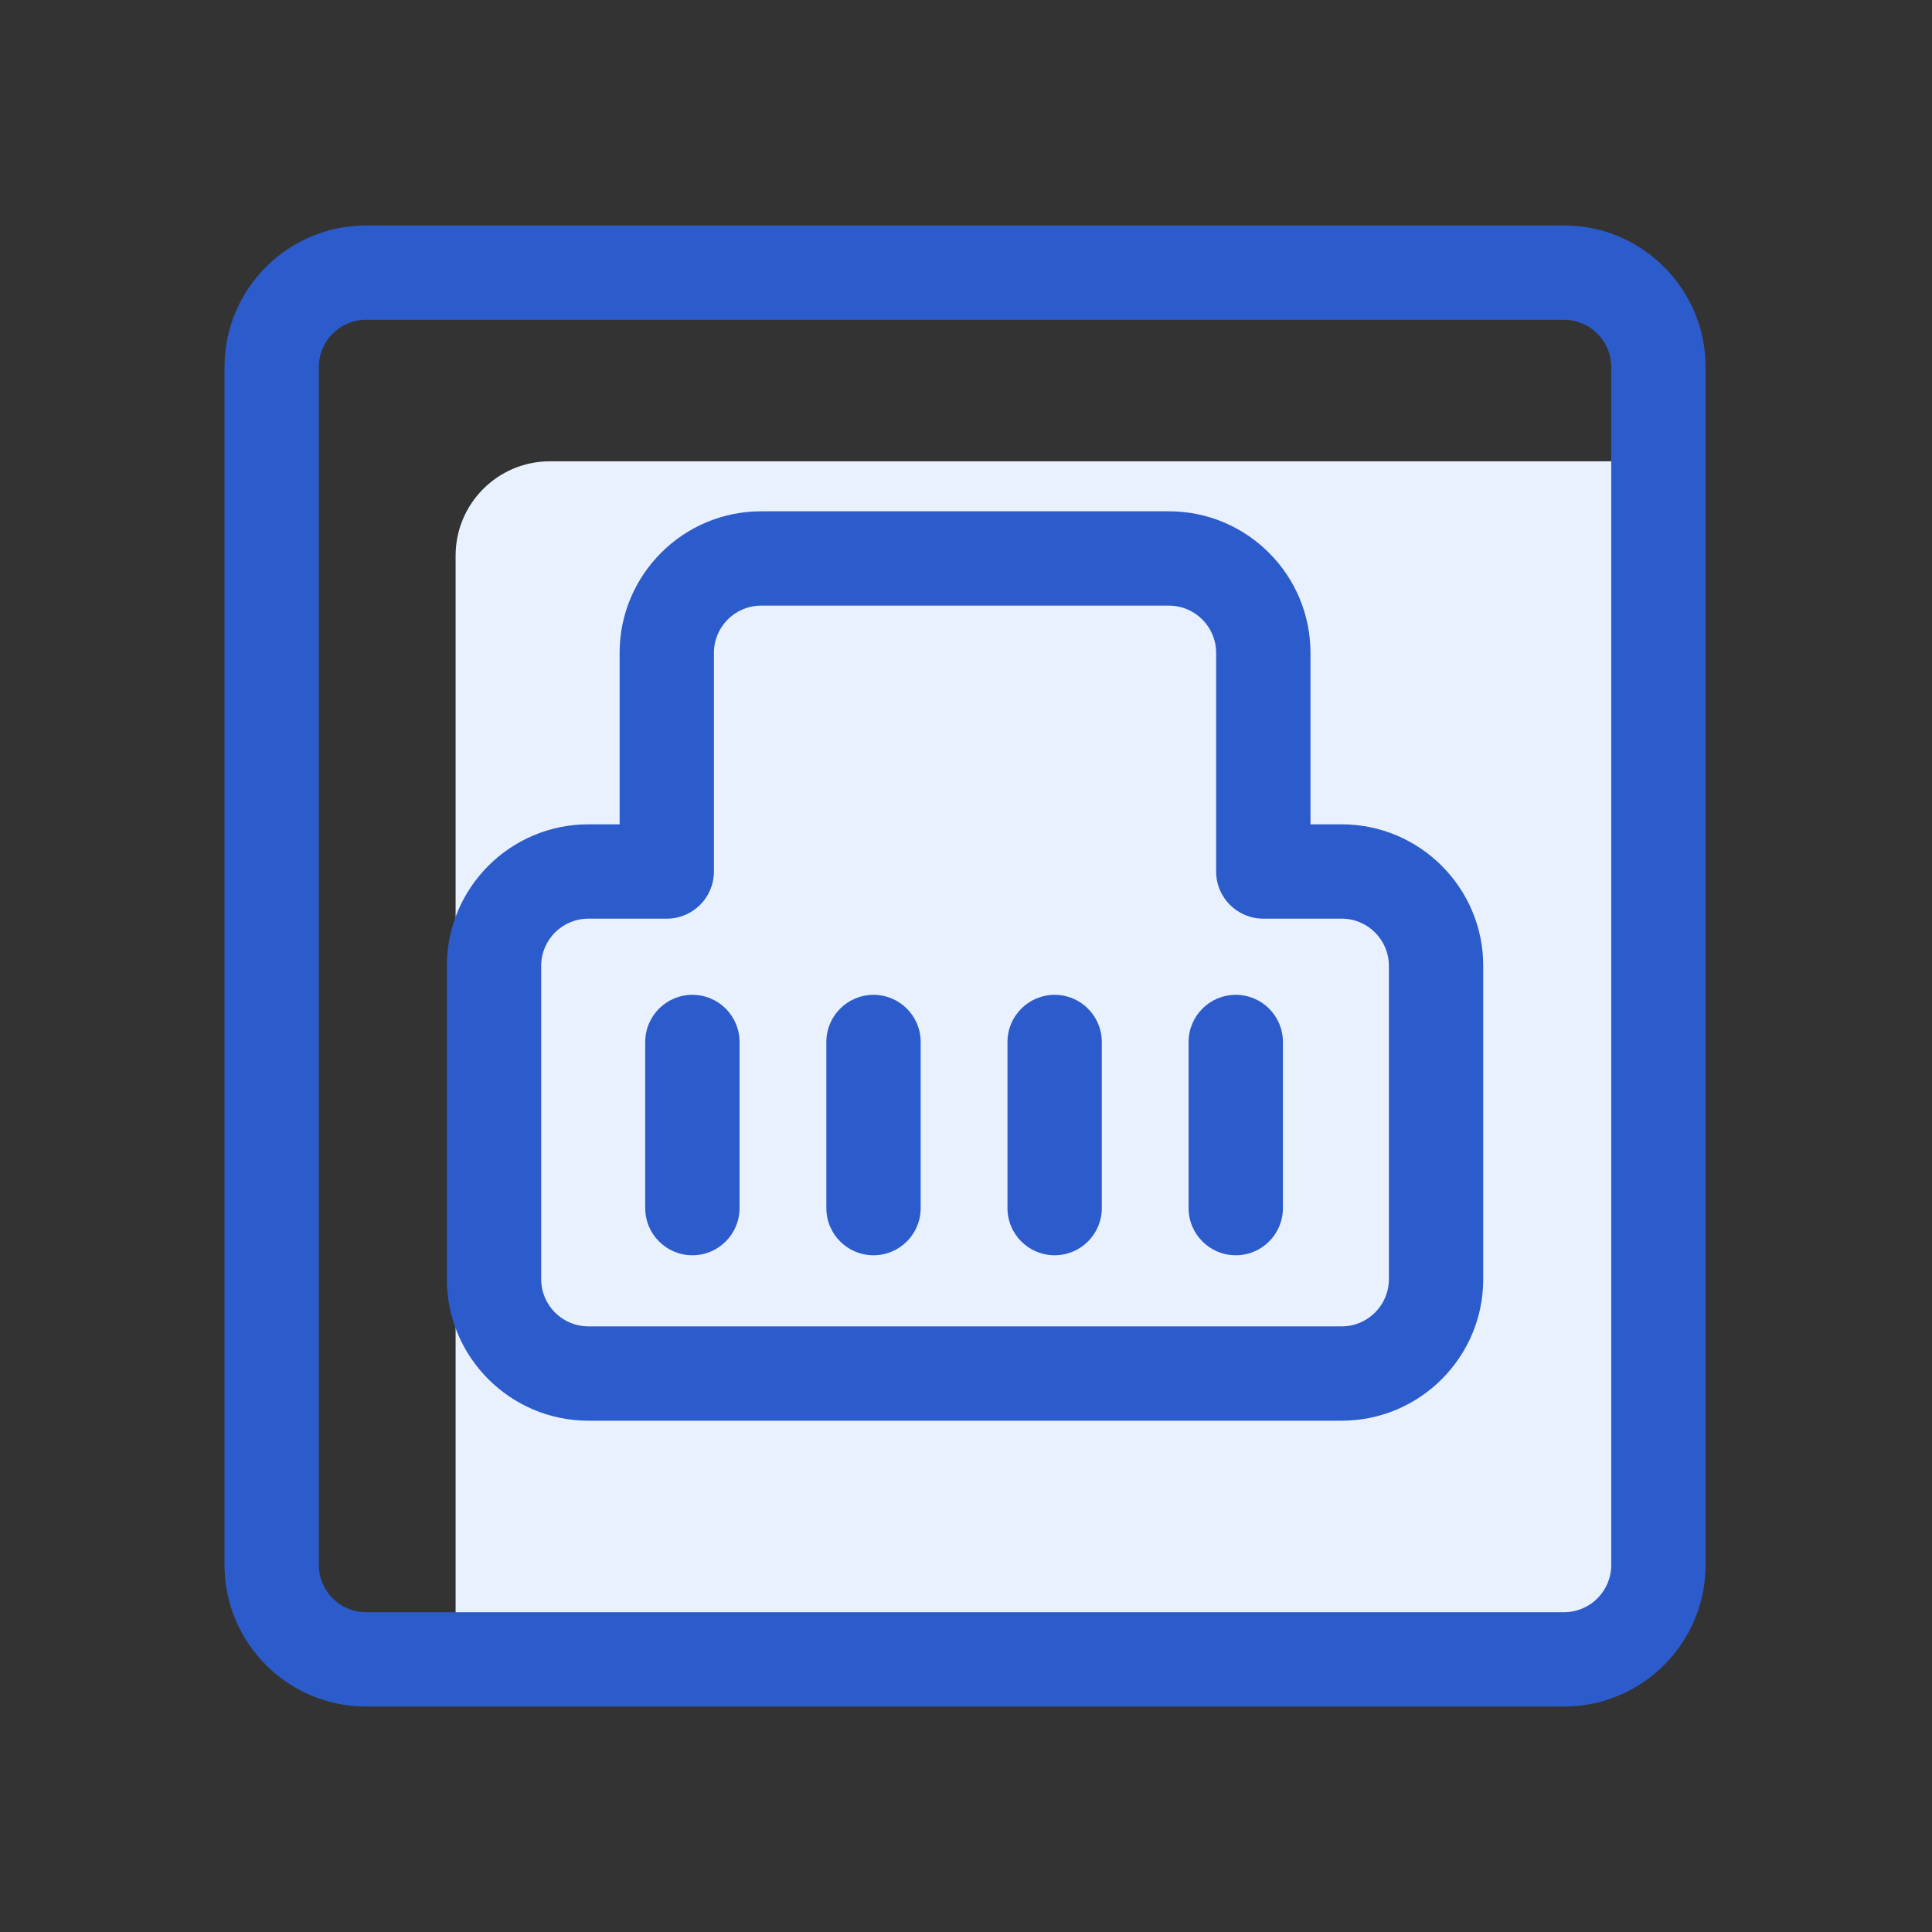
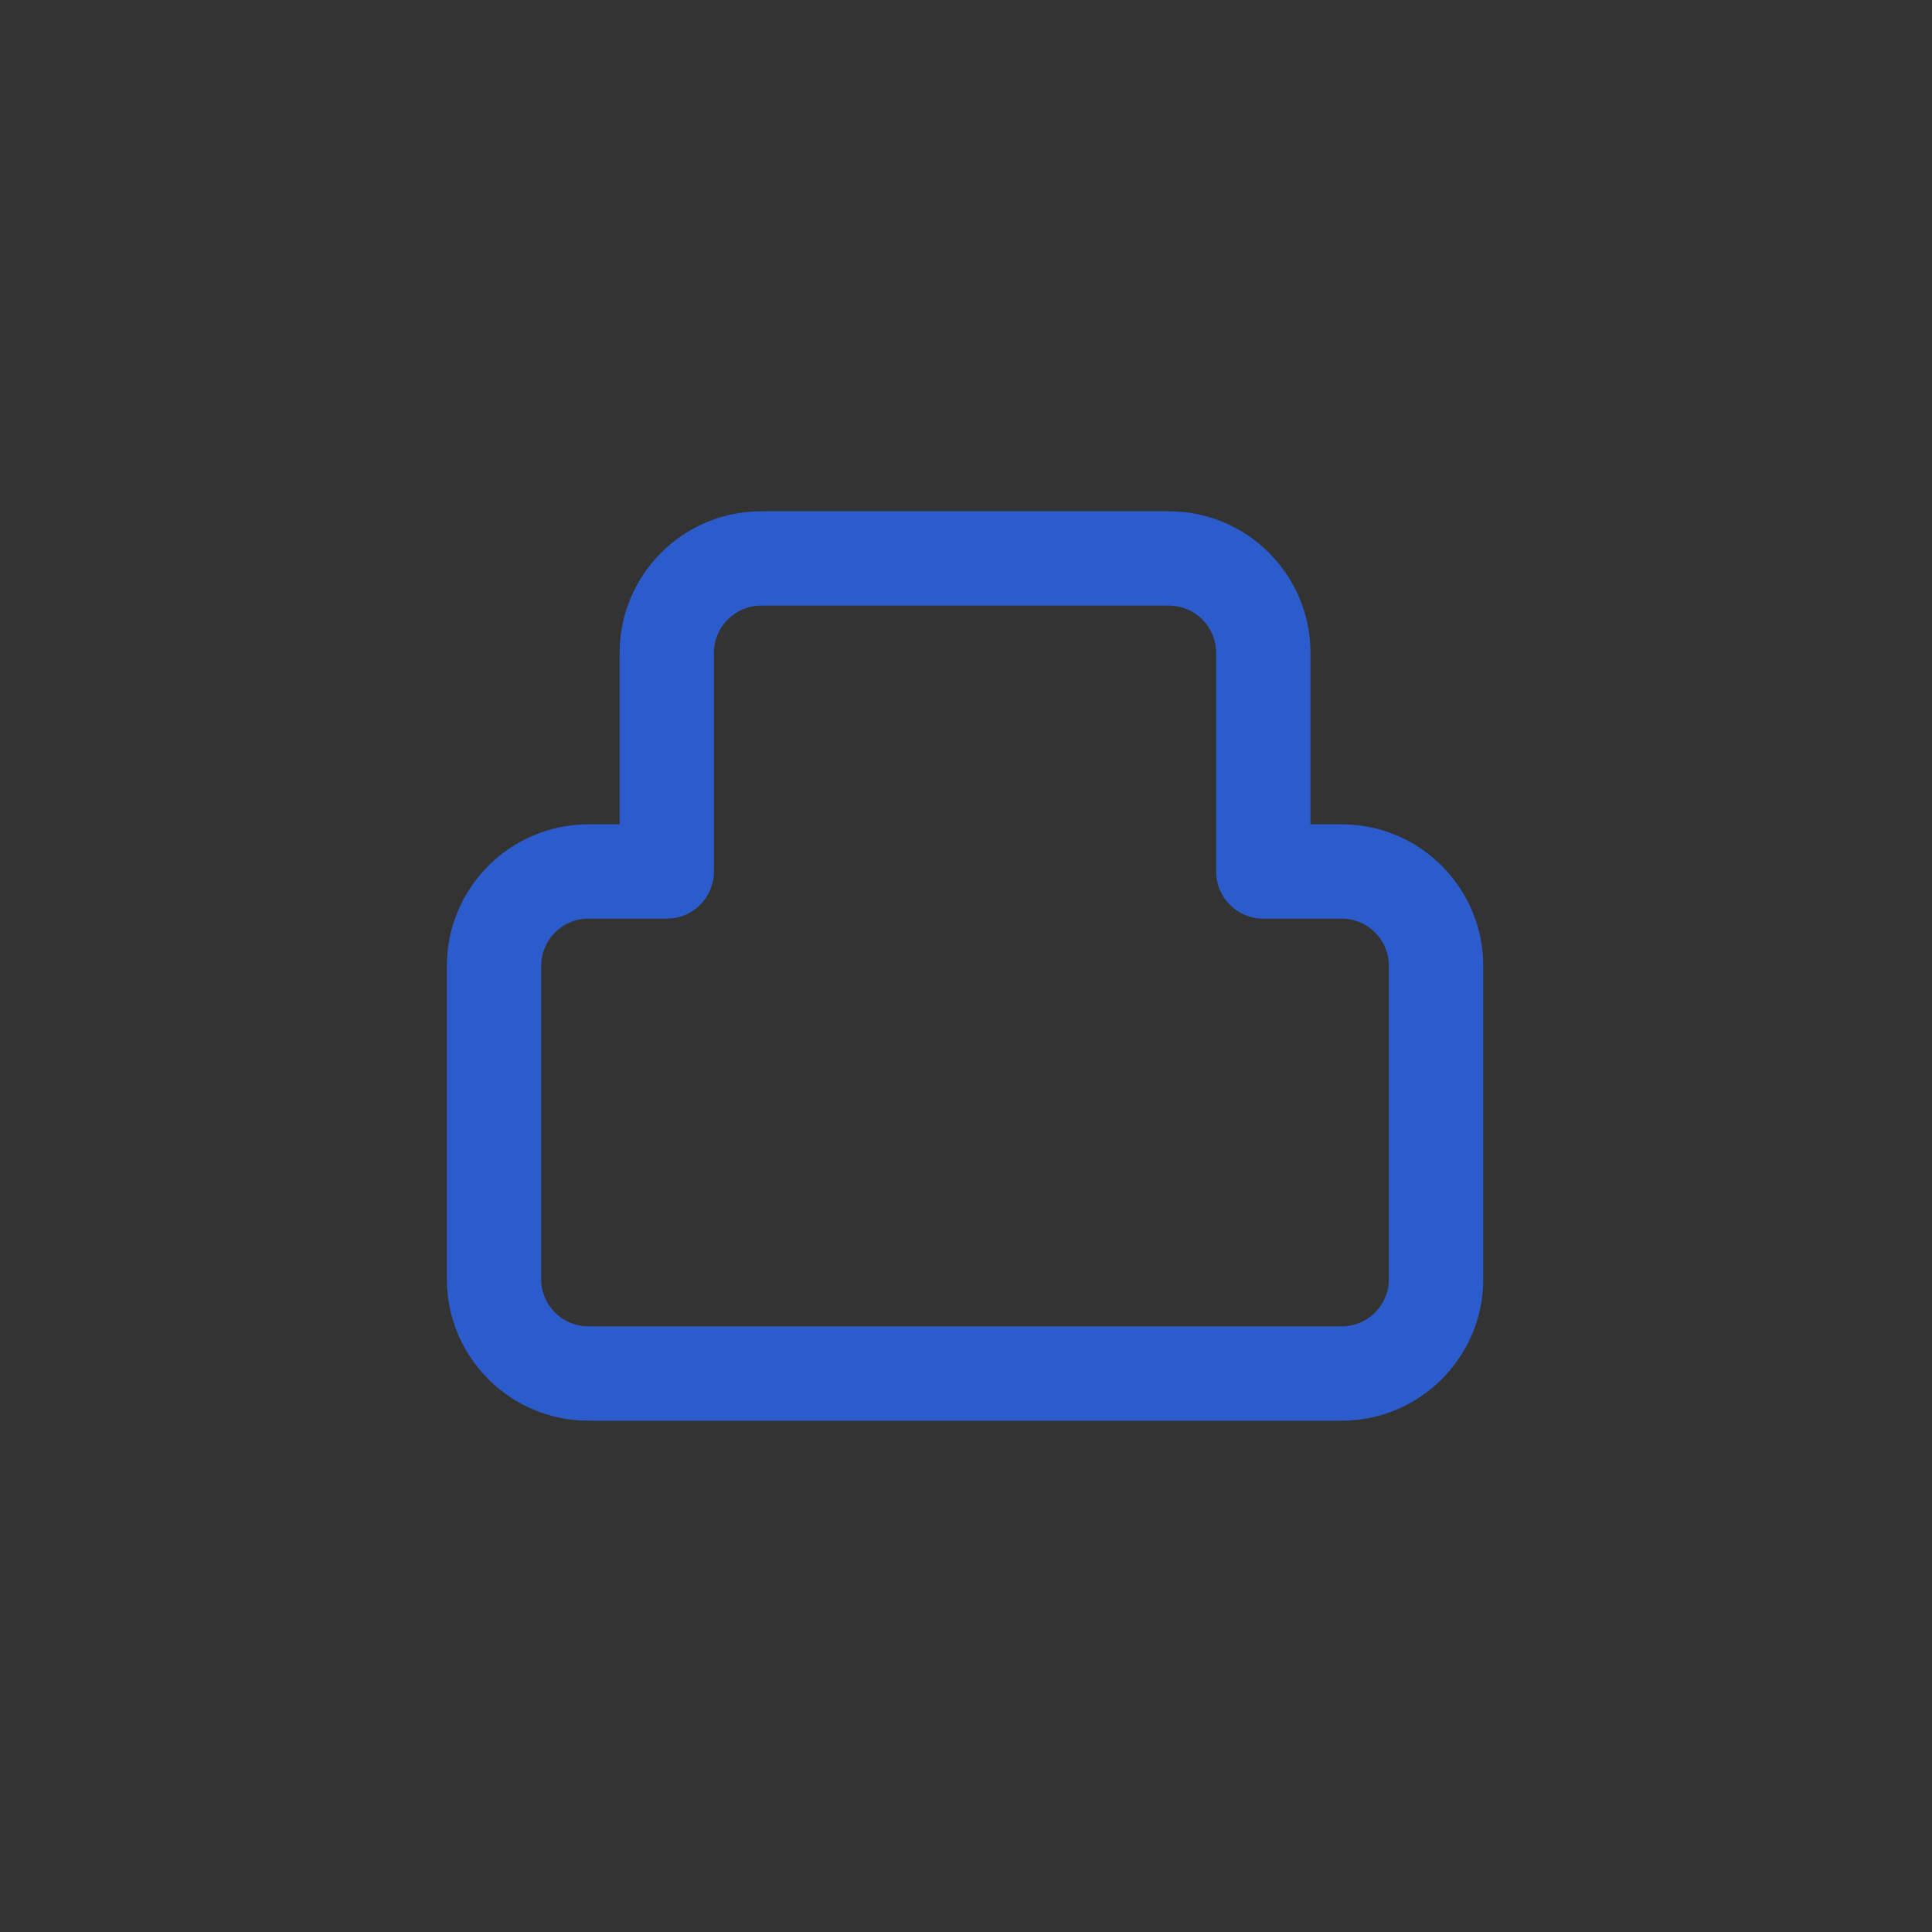
<svg xmlns="http://www.w3.org/2000/svg" t="1751389440773" class="icon" viewBox="0 0 1024 1024" version="1.1" p-id="7339" width="200" height="200">
  <rect x="0" y="0" width="1024" height="1024" fill="#333333" stroke="none" />
-   <path d="M291.48 244.5c-27.61 0-50 22.39-50 50v585h585c27.61 0 50-22.39 50-50v-585h-585z" fill="#E9F1FF" p-id="7340" />
-   <path d="M828.99 904.5h-635c-41.36 0-75-33.65-75-75v-635c0-41.35 33.64-75 75-75h635c41.35 0 75 33.65 75 75v635c0 41.35-33.65 75-75 75z m-635-735c-13.79 0-25 11.21-25 25v635c0 13.79 11.21 25 25 25h635c13.79 0 25-11.21 25-25v-635c0-13.79-11.21-25-25-25h-635z" fill="#2C5CCB" p-id="7341" />
  <path d="M711.14 753h-399.3c-41.36 0-75-33.65-75-75V511.91c0-41.35 33.64-75 75-75h16.57V346c0-41.35 33.64-75 75-75h216.17c41.36 0 75 33.65 75 75v90.91h16.57c41.36 0 75 33.65 75 75V678c-0.01 41.35-33.65 75-75.01 75z m-399.3-266.09c-13.79 0-25 11.21-25 25V678c0 13.79 11.21 25 25 25h399.3c13.79 0 25-11.21 25-25V511.91c0-13.79-11.21-25-25-25h-41.57c-13.81 0-25-11.19-25-25V346c0-13.79-11.21-25-25-25H403.4c-13.79 0-25 11.21-25 25v115.91c0 13.81-11.19 25-25 25h-41.56z" fill="#2C5CCB" p-id="7342" />
-   <path d="M366.98 665.32c-13.81 0-25-11.19-25-25v-88.04c0-13.81 11.19-25 25-25s25 11.19 25 25v88.04c0 13.81-11.19 25-25 25zM462.98 665.32c-13.81 0-25-11.19-25-25v-88.04c0-13.81 11.19-25 25-25s25 11.19 25 25v88.04c0 13.81-11.19 25-25 25zM558.98 665.32c-13.81 0-25-11.19-25-25v-88.04c0-13.81 11.19-25 25-25s25 11.19 25 25v88.04c0 13.81-11.19 25-25 25zM654.98 665.32c-13.81 0-25-11.19-25-25v-88.04c0-13.81 11.19-25 25-25s25 11.19 25 25v88.04c0 13.81-11.19 25-25 25z" fill="#2C5CCB" p-id="7343" />
</svg>